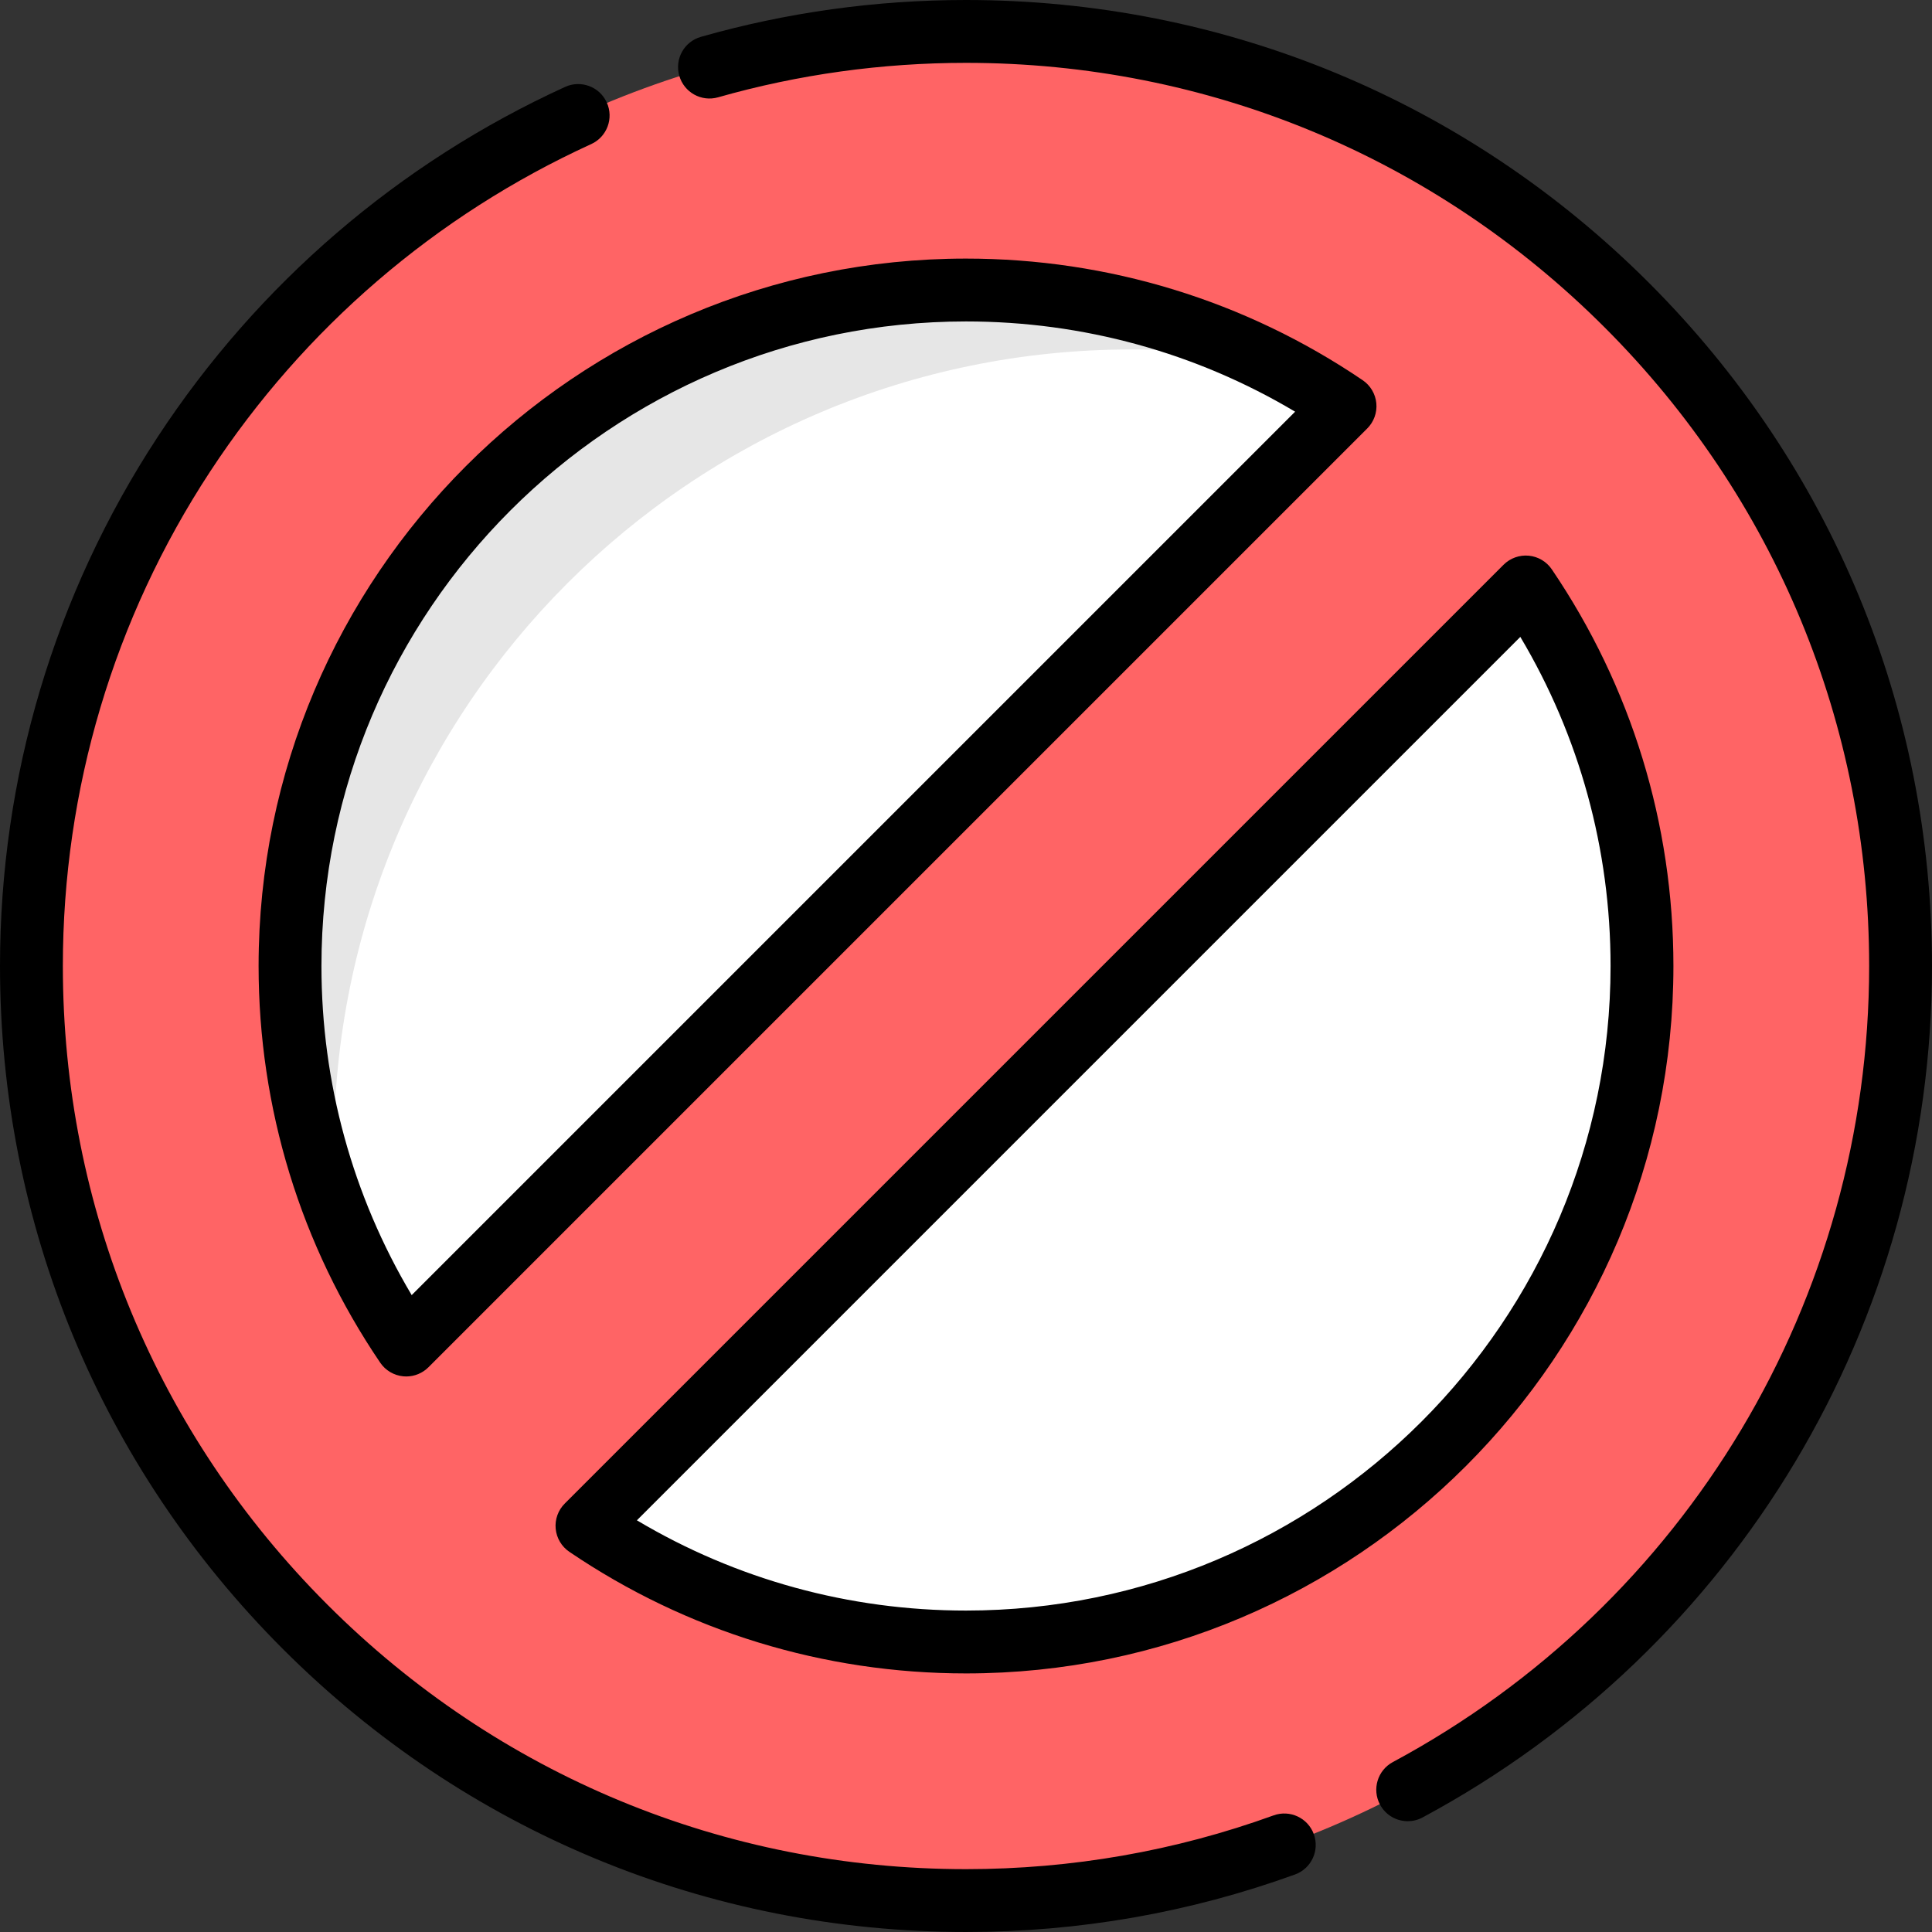
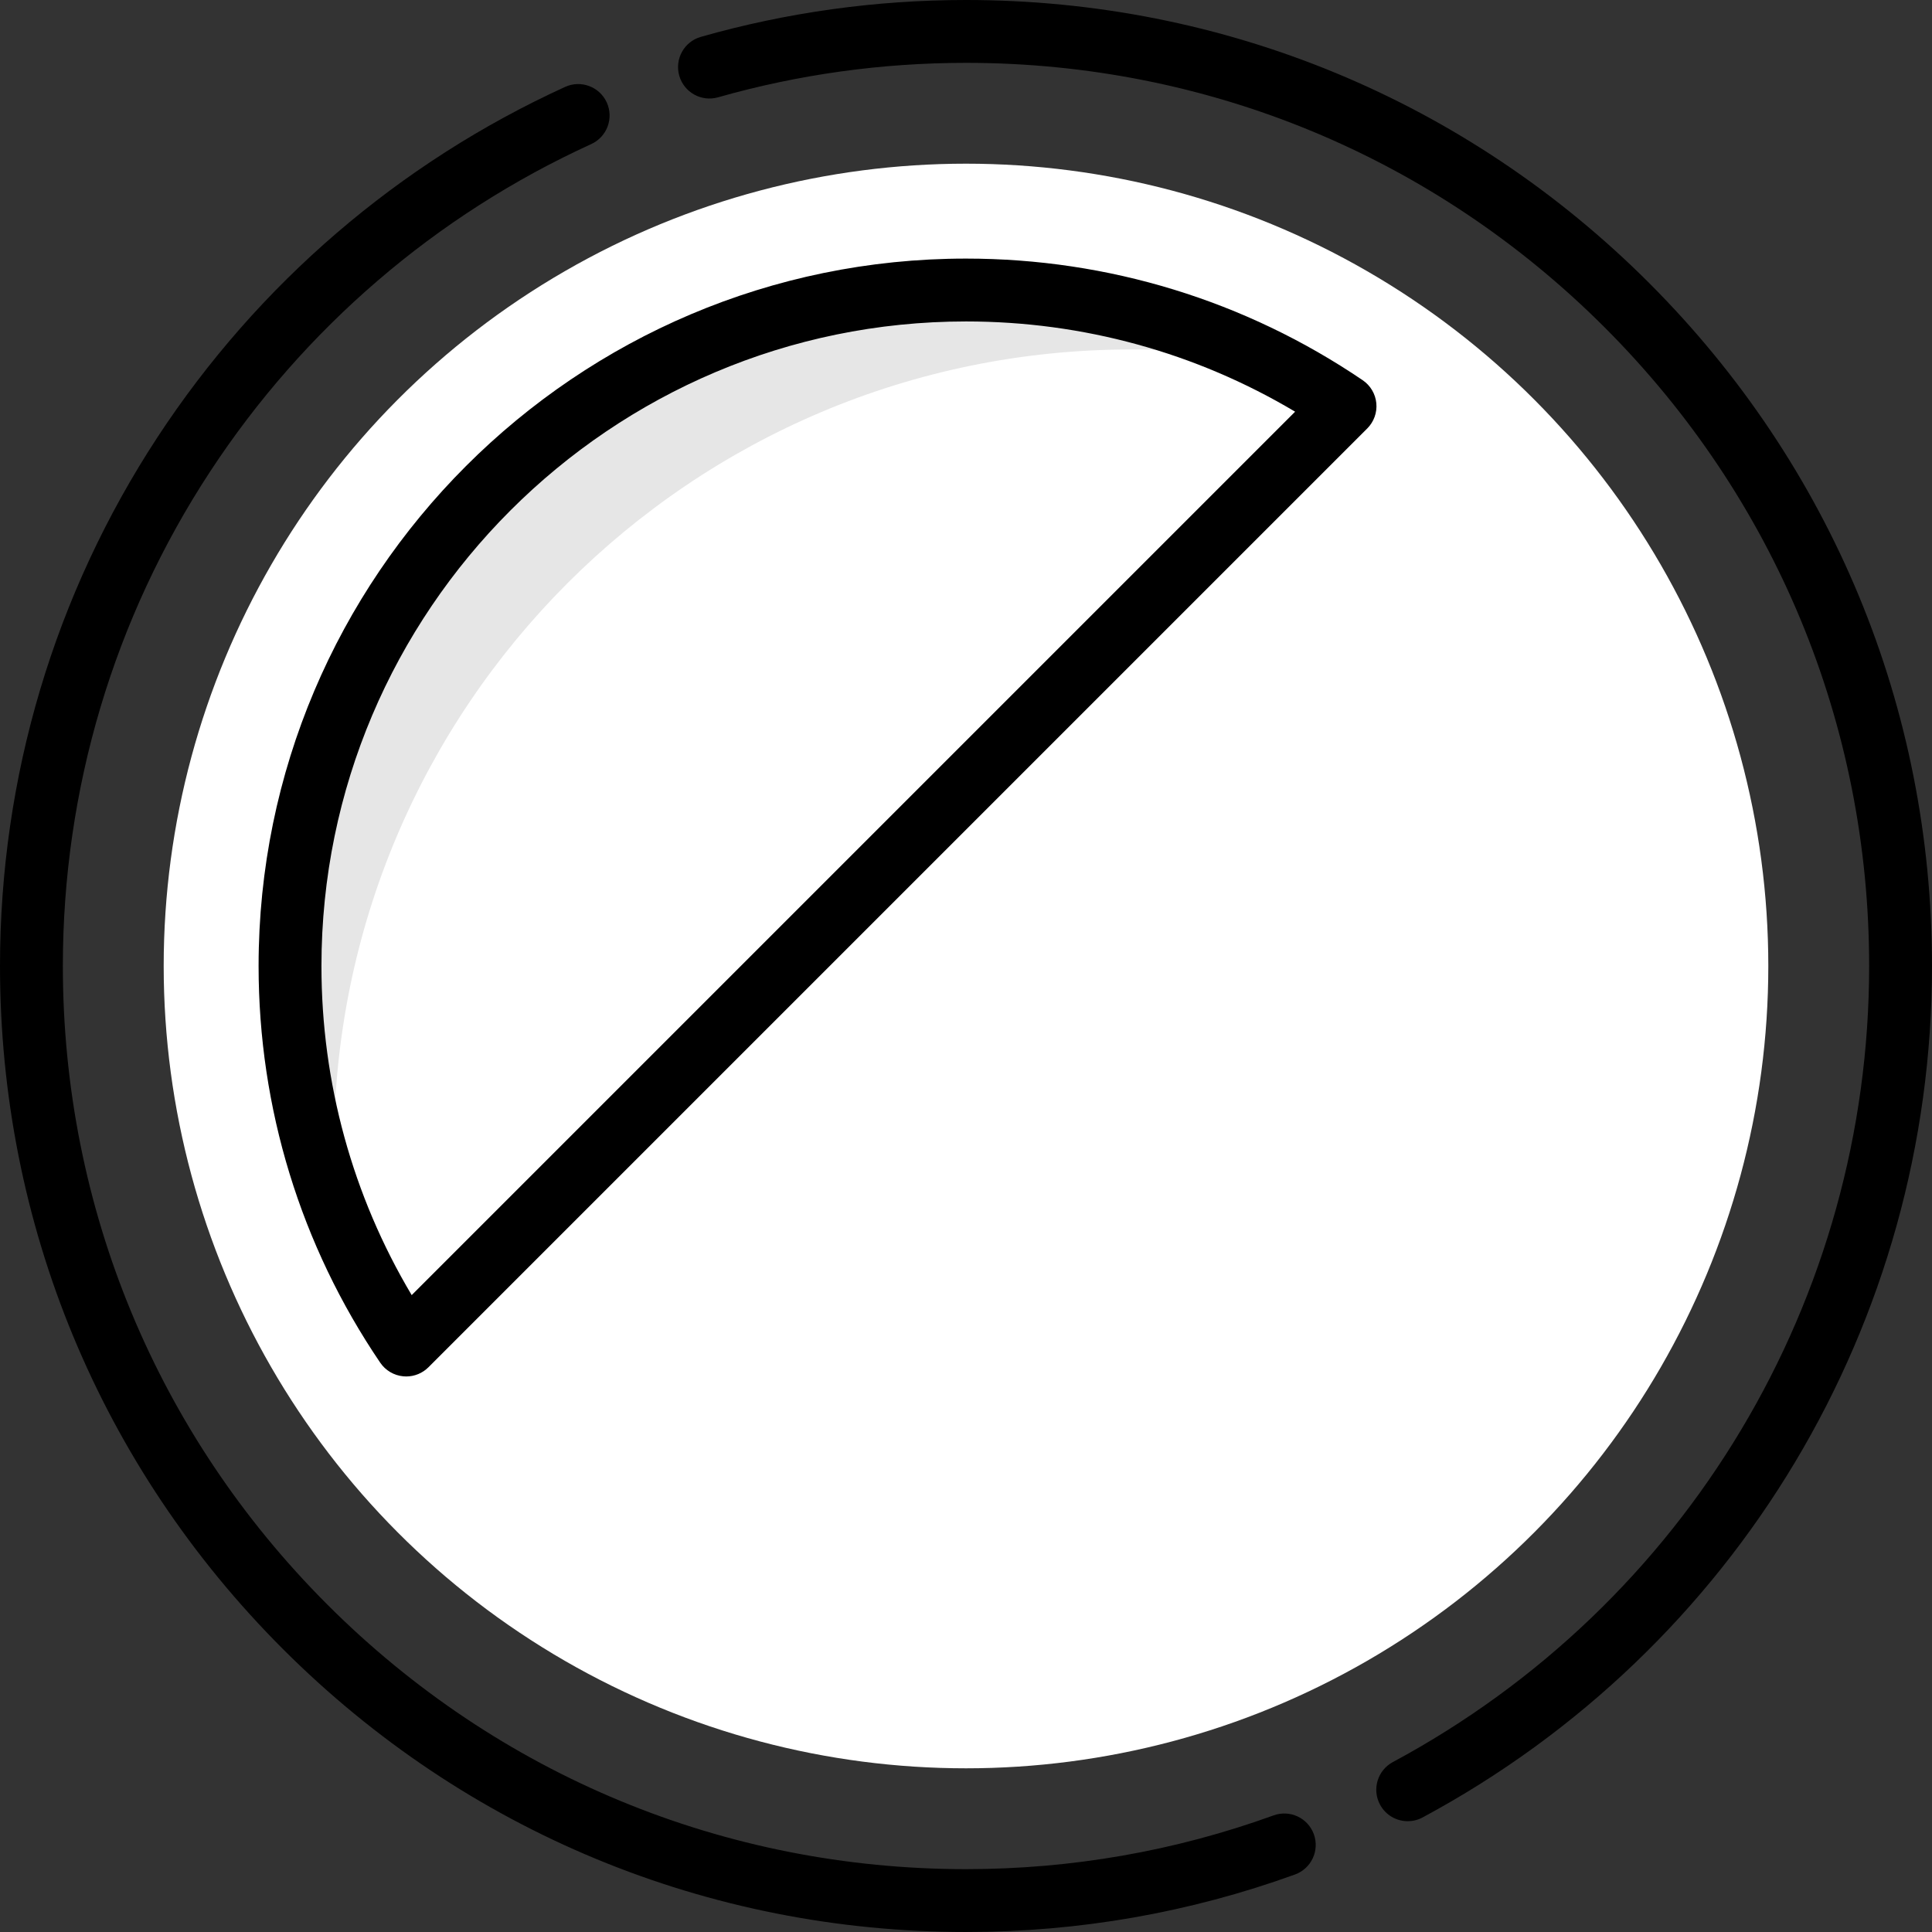
<svg xmlns="http://www.w3.org/2000/svg" version="1.1" id="Layer_1" x="0px" y="0px" viewBox="0 0 511.999 511.999" style="enable-background:new 0 0 511.999 511.999;" xml:space="preserve">
  <rect x="0" y="0" width="511.999" height="511.999" fill="#333333" stroke="none" />
  <g>
    <circle style="fill:#FFFFFF;" cx="255.999" cy="255.998" r="212.621" />
    <path style="fill:#FFFFFF;" d="M107.652,356.448l248.798-248.795c-28.648-19.435-63.221-30.794-100.448-30.794   c-98.938,0-179.142,80.205-179.142,179.142C76.858,293.226,88.216,327.799,107.652,356.448z" />
  </g>
  <path style="opacity:0.1;enable-background:new    ;" d="M89.216,321.497c-0.473-5.767-0.721-11.597-0.721-17.486  c0-116.755,94.649-211.404,211.404-211.404c12.308,0,24.369,1.053,36.1,3.072c-24.08-12.04-51.245-18.821-79.999-18.821  c-98.938,0-179.142,80.205-179.142,179.142C76.858,279.117,81.241,301.21,89.216,321.497z" />
-   <path style="fill:#FF6465;" d="M256,8.329C119.215,8.329,8.33,119.215,8.33,255.999S119.215,503.67,256,503.67  s247.671-110.886,247.671-247.671S392.786,8.329,256,8.329z M76.858,255.999c0-98.938,80.205-179.142,179.142-179.142  c37.227,0,71.8,11.358,100.448,30.794L107.652,356.448C88.216,327.799,76.858,293.226,76.858,255.999z M256,435.143  c-37.227,0-71.8-11.358-100.448-30.794L404.35,155.552c19.435,28.648,30.794,63.221,30.794,100.448  C435.143,354.937,354.938,435.143,256,435.143z" />
  <path d="M256,0c-23.87,0-47.508,3.286-70.263,9.767c-4.423,1.26-6.989,5.868-5.728,10.292c1.26,4.423,5.862,6.991,10.292,5.728  c21.27-6.058,43.374-9.13,65.699-9.13c63.931,0,124.035,24.896,169.24,70.102c45.206,45.206,70.102,105.31,70.102,169.24  c0,88.293-48.368,169.132-126.228,210.969c-4.051,2.177-5.573,7.227-3.395,11.279c1.504,2.799,4.375,4.389,7.344,4.389  c1.33,0,2.681-0.32,3.935-0.994c83.272-44.745,135.001-131.205,135.001-225.642c0-68.381-26.629-132.667-74.98-181.019  C388.668,26.629,324.381,0,256,0z" />
  <path d="M361.126,100.759c-31.079-21.086-67.432-32.231-105.125-32.231c-103.372,0-187.471,84.099-187.471,187.471  c0,37.691,11.145,74.043,32.23,105.123c1.395,2.056,3.633,3.38,6.106,3.616c0.263,0.024,0.526,0.038,0.788,0.038  c2.198,0,4.32-0.871,5.889-2.44L362.339,113.54c1.756-1.756,2.636-4.204,2.402-6.676  C364.506,104.392,363.18,102.153,361.126,100.759z M109.103,343.218c-15.677-26.332-23.916-56.276-23.916-87.218  c0-94.187,76.626-170.813,170.813-170.813c30.943,0,60.887,8.238,87.218,23.916L109.103,343.218z" />
  <path d="M343.188,496.758c4.324-1.567,6.56-6.342,4.994-10.668c-1.566-4.327-6.343-6.559-10.668-4.995  c-26.097,9.454-53.523,14.247-81.514,14.247c-63.93,0-124.033-24.896-169.24-70.102c-45.207-45.206-70.103-105.31-70.103-169.241  c0-46.779,13.494-92.088,39.026-131.031c24.888-37.966,59.812-67.974,100.995-86.784c4.184-1.911,6.027-6.852,4.116-11.036  s-6.853-6.027-11.036-4.117c-44.043,20.117-81.392,52.208-108.005,92.804C14.439,157.5,0.001,205.968,0.001,255.999  c0,68.38,26.629,132.667,74.982,181.019s112.639,74.98,181.019,74.98C285.932,512,315.267,506.872,343.188,496.758z" />
-   <path d="M147.261,405.135c0.235,2.472,1.56,4.711,3.616,6.106c31.079,21.086,67.432,32.231,105.125,32.231  c103.372,0,187.471-84.099,187.471-187.471c0-37.692-11.144-74.044-32.23-105.123c-1.394-2.056-3.633-3.38-6.105-3.616  c-2.469-0.232-4.922,0.646-6.678,2.402L149.663,398.459C147.907,400.215,147.026,402.663,147.261,405.135z M402.899,168.782  c15.675,26.329,23.915,56.277,23.915,87.218c0,94.187-76.626,170.813-170.813,170.813c-30.943,0-60.887-8.238-87.218-23.916  L402.899,168.782z" />
  <g>
</g>
  <g>
</g>
  <g>
</g>
  <g>
</g>
  <g>
</g>
  <g>
</g>
  <g>
</g>
  <g>
</g>
  <g>
</g>
  <g>
</g>
  <g>
</g>
  <g>
</g>
  <g>
</g>
  <g>
</g>
  <g>
</g>
</svg>